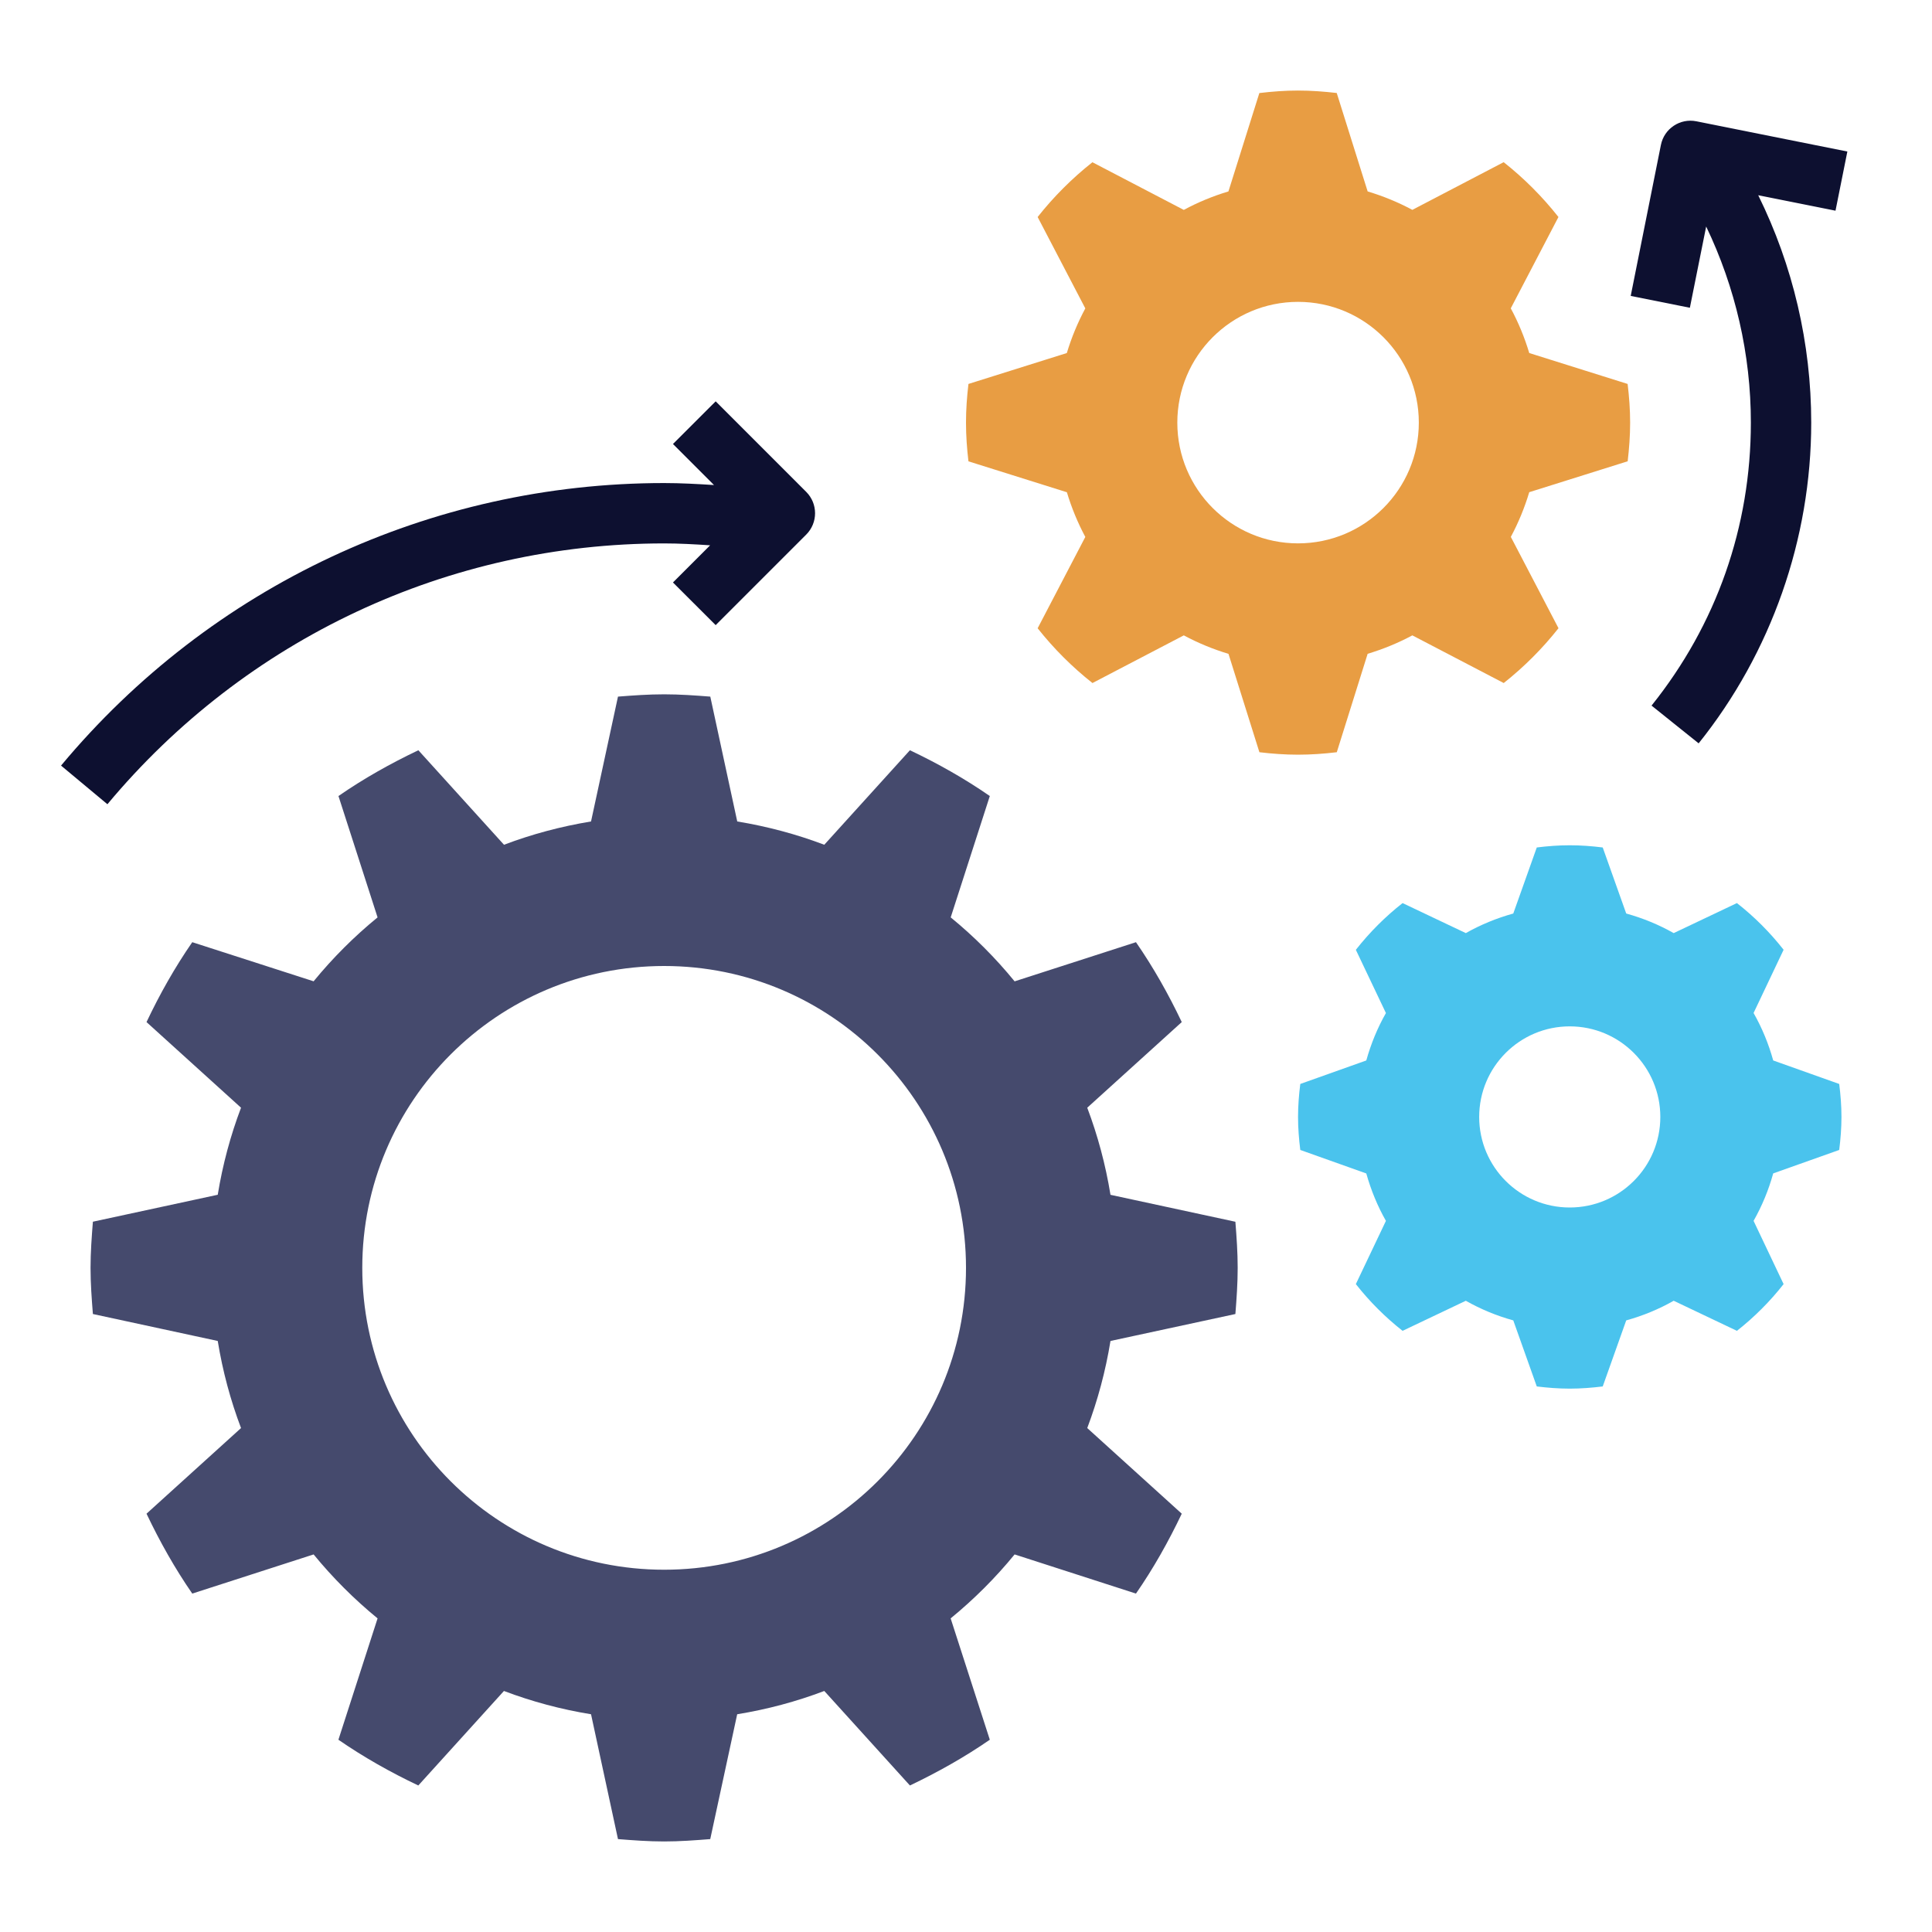
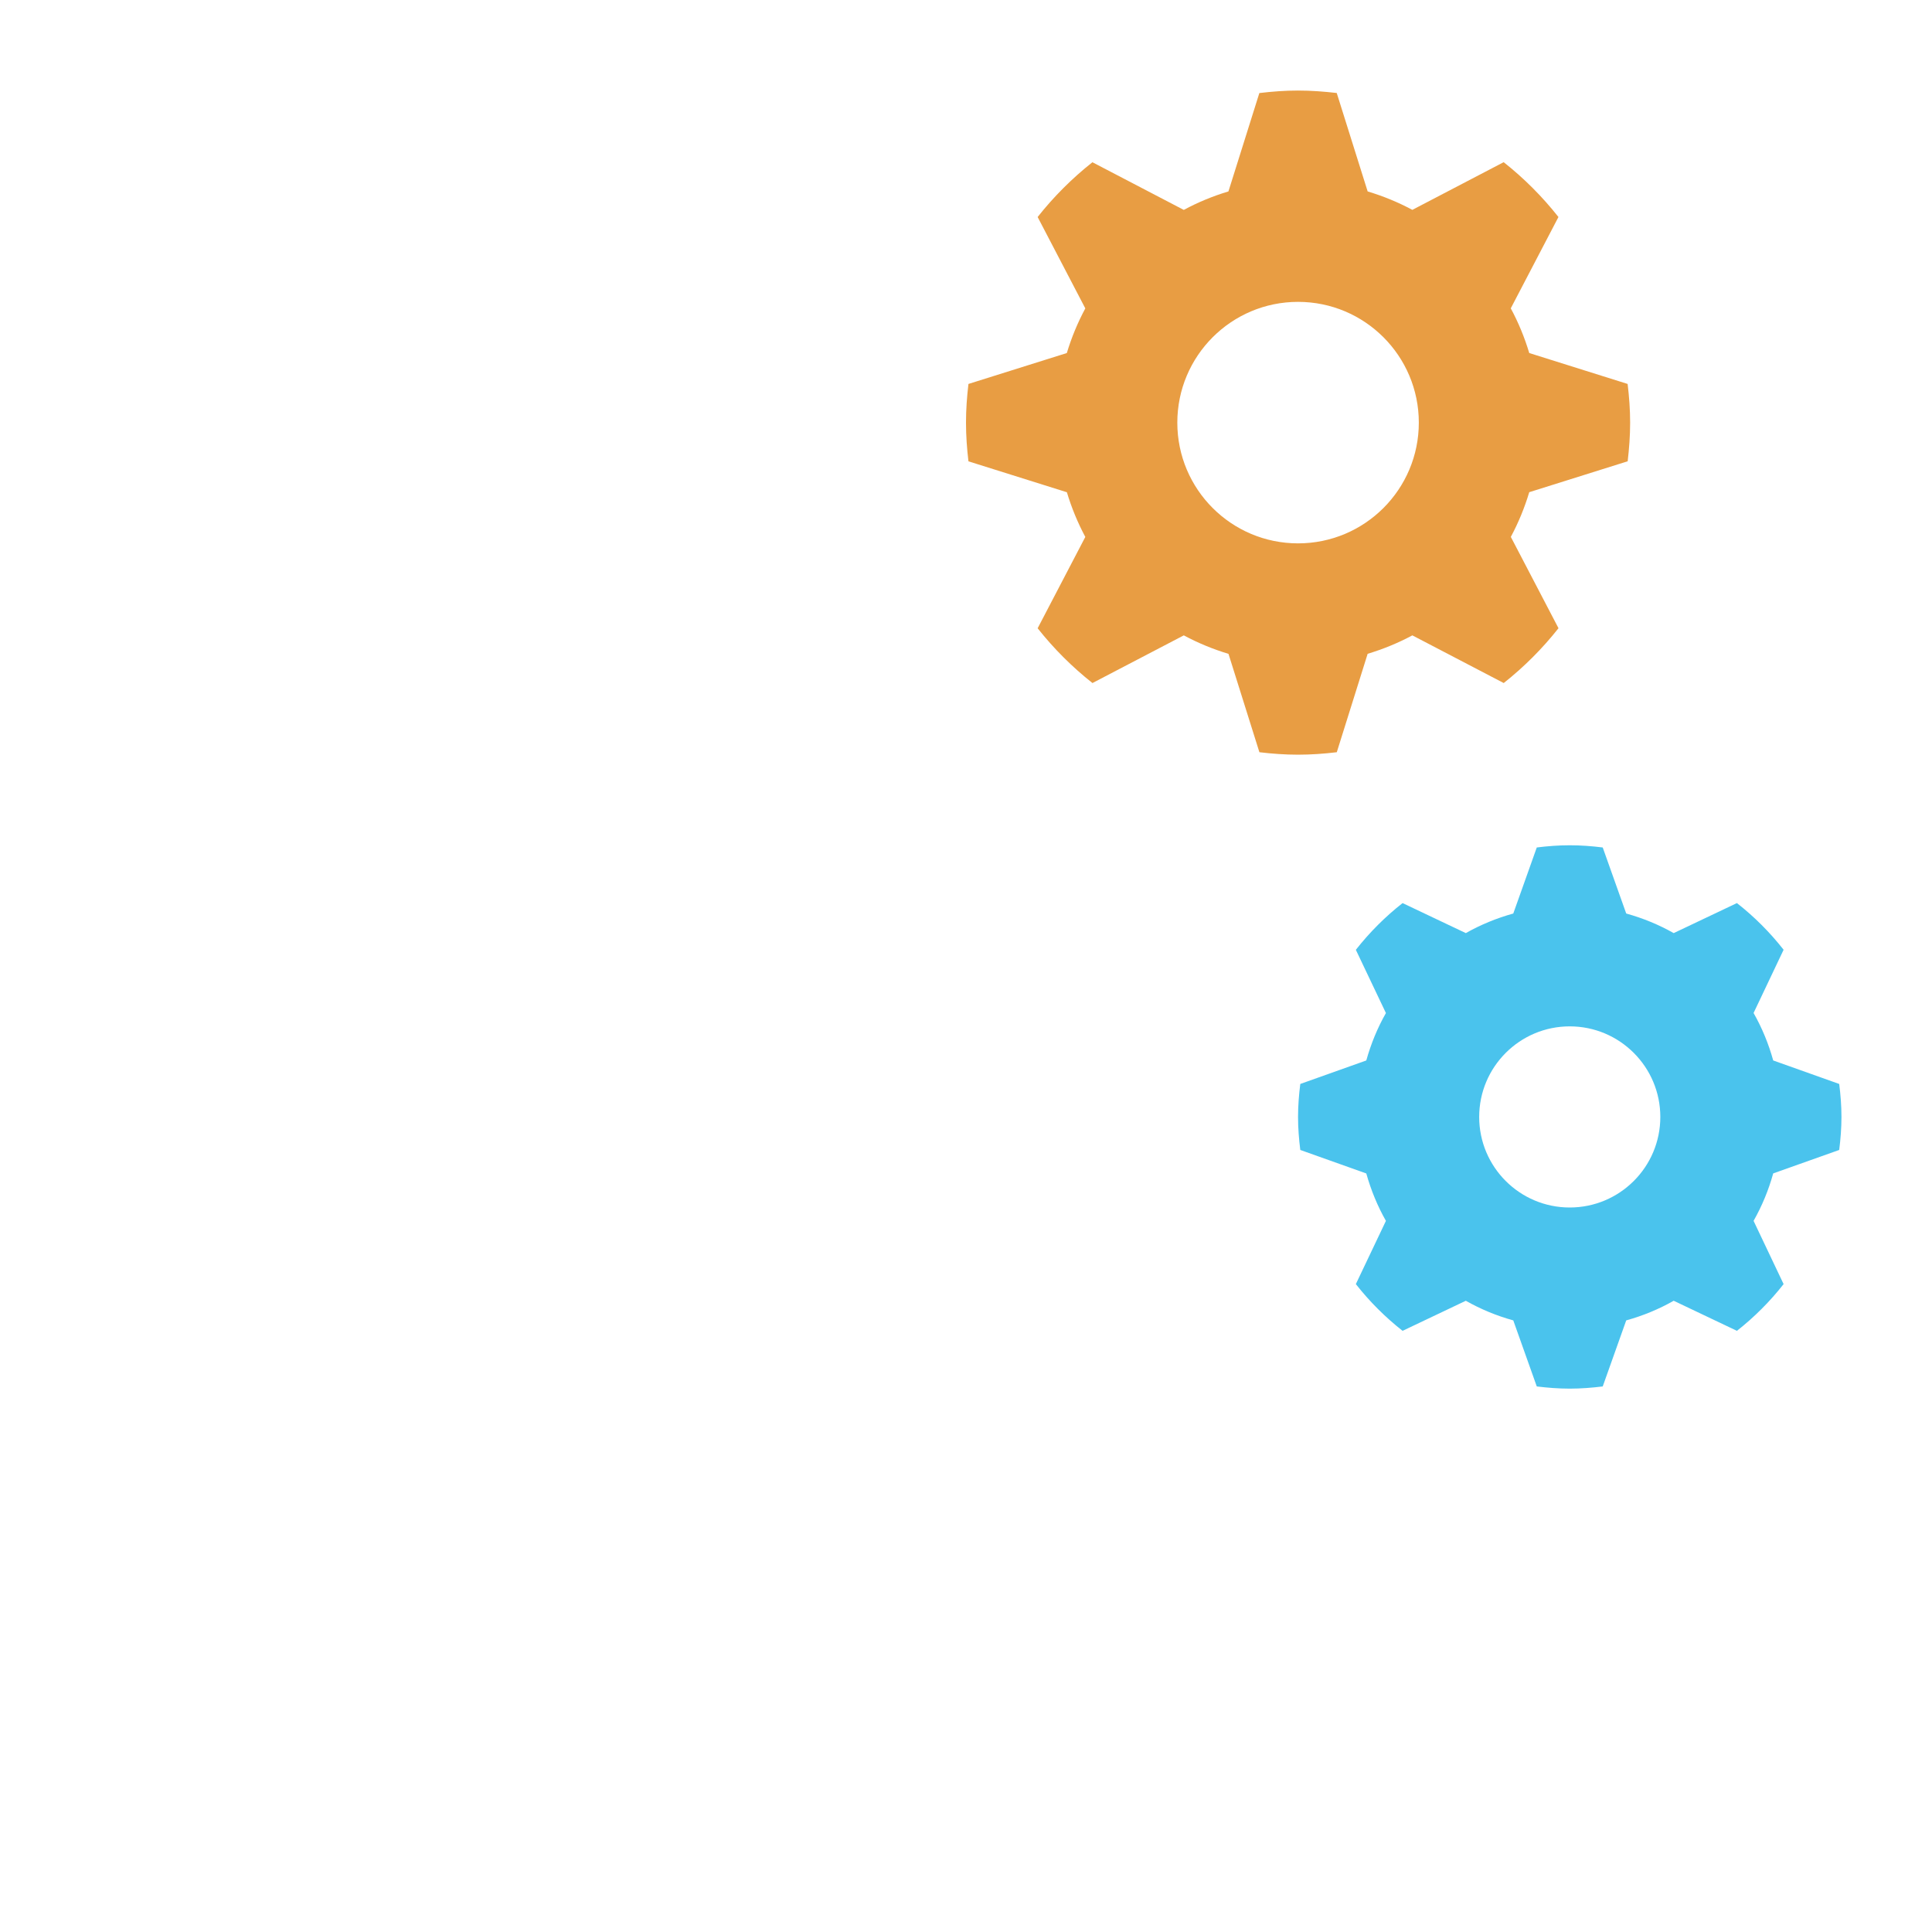
<svg xmlns="http://www.w3.org/2000/svg" width="37" height="37" viewBox="0 0 37 37" fill="none">
-   <path d="M21.267 25.681C21.173 26.258 21.023 26.816 20.822 27.349L22.632 28.989C22.378 29.523 22.089 30.037 21.755 30.519L19.431 29.769C19.065 30.217 18.654 30.627 18.206 30.994L18.956 33.318C18.473 33.651 17.96 33.94 17.426 34.194L15.786 32.384C15.253 32.586 14.696 32.736 14.118 32.83L13.602 35.221C13.31 35.244 13.017 35.266 12.719 35.266C12.42 35.266 12.127 35.244 11.835 35.221L11.319 32.83C10.742 32.736 10.184 32.586 9.651 32.384L8.011 34.194C7.477 33.941 6.964 33.651 6.481 33.318L7.231 30.994C6.783 30.627 6.373 30.217 6.006 29.769L3.682 30.519C3.349 30.037 3.06 29.523 2.806 28.989L4.616 27.349C4.414 26.816 4.264 26.259 4.17 25.681L1.779 25.165C1.756 24.873 1.734 24.58 1.734 24.281C1.734 23.983 1.756 23.69 1.779 23.397L4.17 22.881C4.264 22.304 4.414 21.747 4.616 21.214L2.806 19.574C3.059 19.039 3.349 18.526 3.682 18.044L6.006 18.793C6.373 18.345 6.783 17.935 7.231 17.569L6.482 15.245C6.964 14.911 7.477 14.623 8.012 14.368L9.652 16.178C10.185 15.976 10.742 15.827 11.319 15.732L11.835 13.341C12.127 13.318 12.42 13.297 12.719 13.297C13.017 13.297 13.31 13.318 13.603 13.341L14.119 15.732C14.696 15.827 15.253 15.976 15.786 16.178L17.426 14.368C17.961 14.622 18.474 14.911 18.956 15.245L18.207 17.569C18.655 17.935 19.065 18.346 19.431 18.794L21.755 18.044C22.089 18.527 22.378 19.04 22.632 19.574L20.822 21.214C21.023 21.747 21.173 22.304 21.267 22.882L23.659 23.398C23.682 23.69 23.703 23.983 23.703 24.281C23.703 24.58 23.682 24.873 23.659 25.165L21.267 25.681ZM12.719 18.5C9.526 18.5 6.938 21.088 6.938 24.281C6.938 27.474 9.526 30.062 12.719 30.062C15.912 30.062 18.5 27.474 18.5 24.281C18.5 21.088 15.912 18.5 12.719 18.5Z" fill="#454A6D" />
  <path d="M29.287 9.426C29.197 9.725 29.079 10.012 28.934 10.282L29.847 12.031C29.539 12.421 29.187 12.773 28.798 13.081L27.048 12.168C26.778 12.313 26.491 12.431 26.192 12.521L25.601 14.406C25.357 14.435 25.11 14.453 24.859 14.453C24.608 14.453 24.362 14.435 24.119 14.406L23.527 12.522C23.228 12.432 22.941 12.313 22.671 12.168L20.922 13.081C20.532 12.773 20.181 12.422 19.872 12.032L20.785 10.283C20.64 10.012 20.522 9.726 20.432 9.427L18.547 8.835C18.518 8.591 18.5 8.345 18.5 8.094C18.5 7.843 18.518 7.597 18.547 7.353L20.431 6.761C20.521 6.462 20.64 6.176 20.785 5.906L19.872 4.156C20.18 3.766 20.532 3.415 20.921 3.107L22.671 4.02C22.941 3.874 23.227 3.756 23.526 3.666L24.118 1.782C24.362 1.753 24.608 1.734 24.859 1.734C25.11 1.734 25.357 1.753 25.6 1.781L26.192 3.666C26.491 3.756 26.778 3.874 27.048 4.019L28.797 3.106C29.187 3.414 29.538 3.766 29.846 4.156L28.933 5.905C29.079 6.175 29.197 6.462 29.287 6.761L31.171 7.353C31.2 7.597 31.219 7.843 31.219 8.094C31.219 8.345 31.2 8.591 31.172 8.834L29.287 9.426ZM24.859 5.781C23.582 5.781 22.547 6.817 22.547 8.094C22.547 9.371 23.582 10.406 24.859 10.406C26.137 10.406 27.172 9.371 27.172 8.094C27.172 6.817 26.137 5.781 24.859 5.781Z" fill="#E89D43" />
  <path d="M33.959 22.472C33.87 22.793 33.744 23.097 33.583 23.381L34.158 24.592C33.897 24.925 33.597 25.225 33.264 25.487L32.053 24.911C31.77 25.072 31.465 25.198 31.144 25.287L30.694 26.552C30.487 26.577 30.277 26.594 30.062 26.594C29.848 26.594 29.638 26.577 29.431 26.552L28.981 25.287C28.66 25.198 28.356 25.072 28.072 24.911L26.861 25.487C26.528 25.225 26.228 24.925 25.966 24.592L26.542 23.381C26.381 23.098 26.256 22.793 26.166 22.473L24.902 22.023C24.876 21.815 24.859 21.605 24.859 21.391C24.859 21.176 24.876 20.966 24.902 20.759L26.166 20.309C26.256 19.988 26.381 19.684 26.542 19.401L25.966 18.19C26.228 17.857 26.528 17.556 26.861 17.295L28.072 17.87C28.355 17.71 28.66 17.584 28.981 17.495L29.431 16.23C29.638 16.204 29.848 16.188 30.062 16.188C30.277 16.188 30.487 16.204 30.694 16.23L31.144 17.495C31.465 17.584 31.769 17.709 32.053 17.87L33.264 17.295C33.597 17.556 33.897 17.856 34.158 18.189L33.583 19.4C33.744 19.683 33.87 19.988 33.959 20.309L35.223 20.759C35.249 20.966 35.266 21.176 35.266 21.391C35.266 21.605 35.249 21.815 35.223 22.023L33.959 22.472ZM30.062 19.656C29.105 19.656 28.328 20.433 28.328 21.391C28.328 22.349 29.105 23.125 30.062 23.125C31.02 23.125 31.797 22.349 31.797 21.391C31.797 20.433 31.02 19.656 30.062 19.656Z" fill="#4AC3ED" />
-   <path d="M1.169 14.662L2.057 15.402C4.704 12.228 8.59 10.407 12.719 10.407C13.013 10.407 13.307 10.424 13.6 10.443L12.888 11.155L13.706 11.972L15.44 10.238C15.666 10.012 15.666 9.646 15.44 9.42L13.706 7.686L12.888 8.503L13.674 9.289C13.356 9.269 13.037 9.251 12.719 9.251C8.246 9.251 4.036 11.223 1.169 14.662Z" fill="#0D1030" />
-   <path d="M35.379 2.902L32.488 2.323C32.174 2.26 31.87 2.464 31.808 2.777L31.23 5.667L32.363 5.894L32.675 4.338C33.235 5.504 33.531 6.788 33.531 8.093C33.531 10.086 32.873 11.961 31.629 13.513L32.531 14.236C33.922 12.501 34.687 10.32 34.687 8.093C34.687 6.579 34.337 5.086 33.672 3.739L35.152 4.035L35.379 2.902Z" fill="#0D1030" />
</svg>